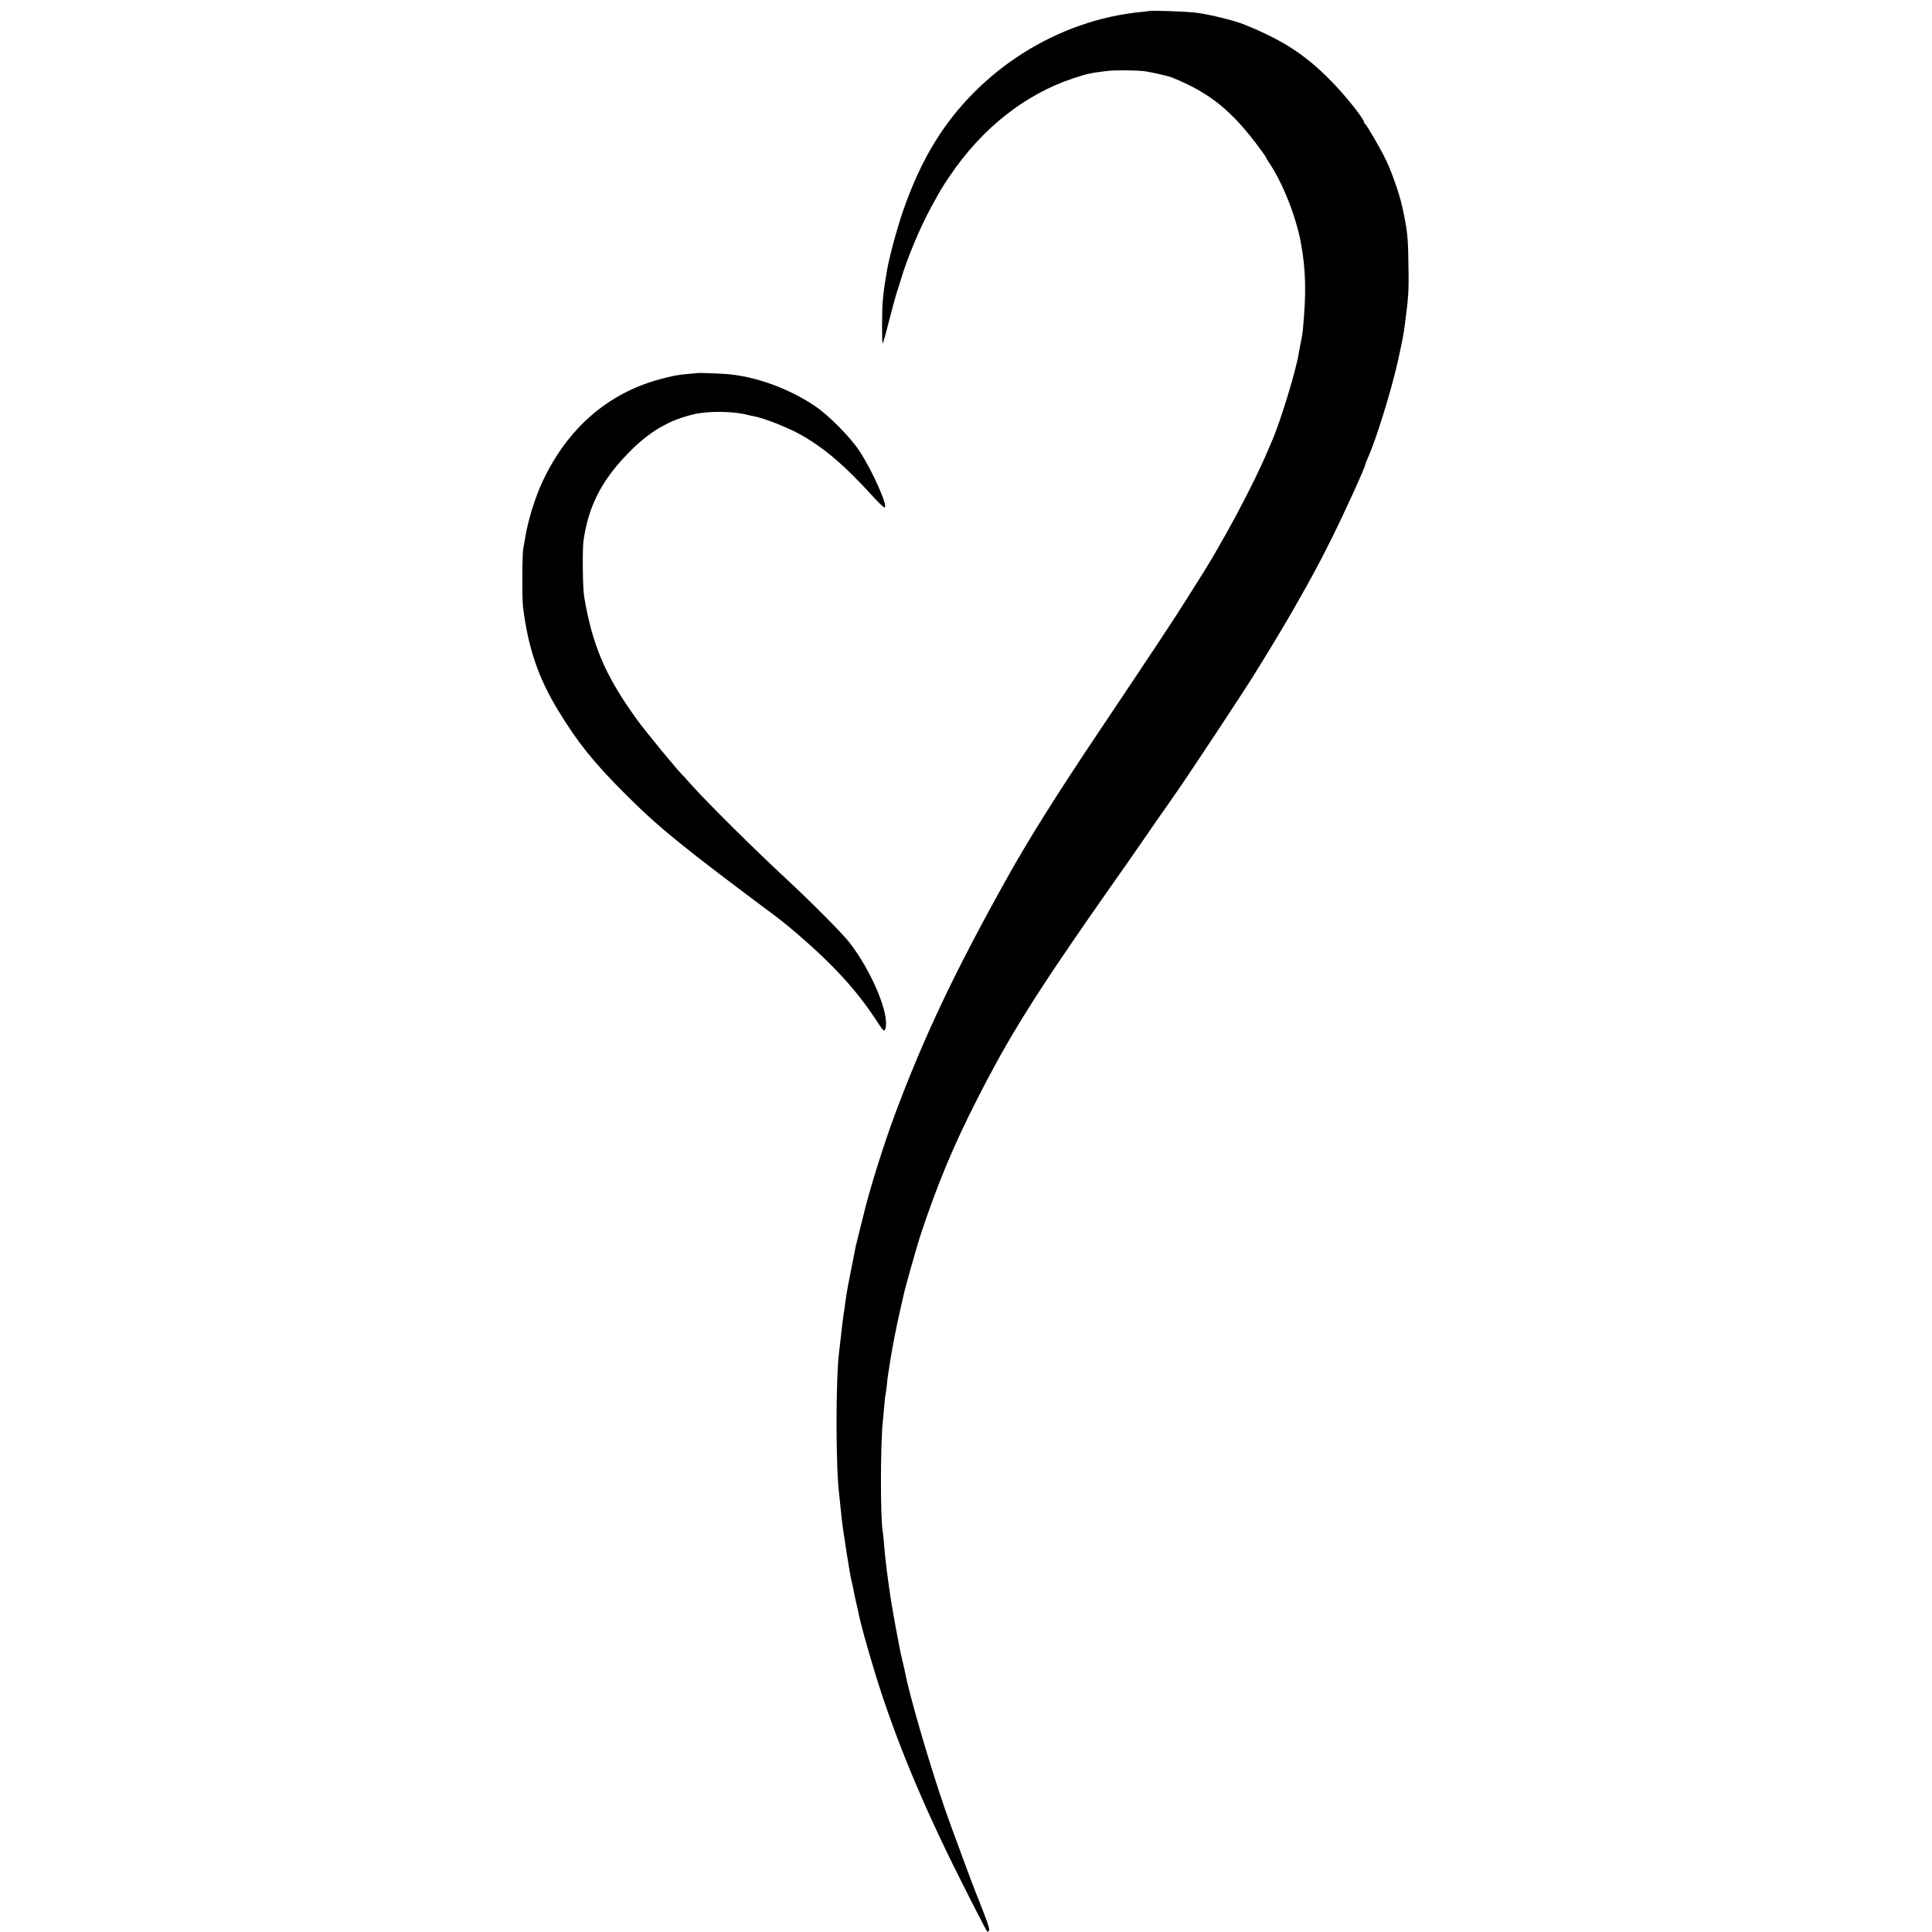
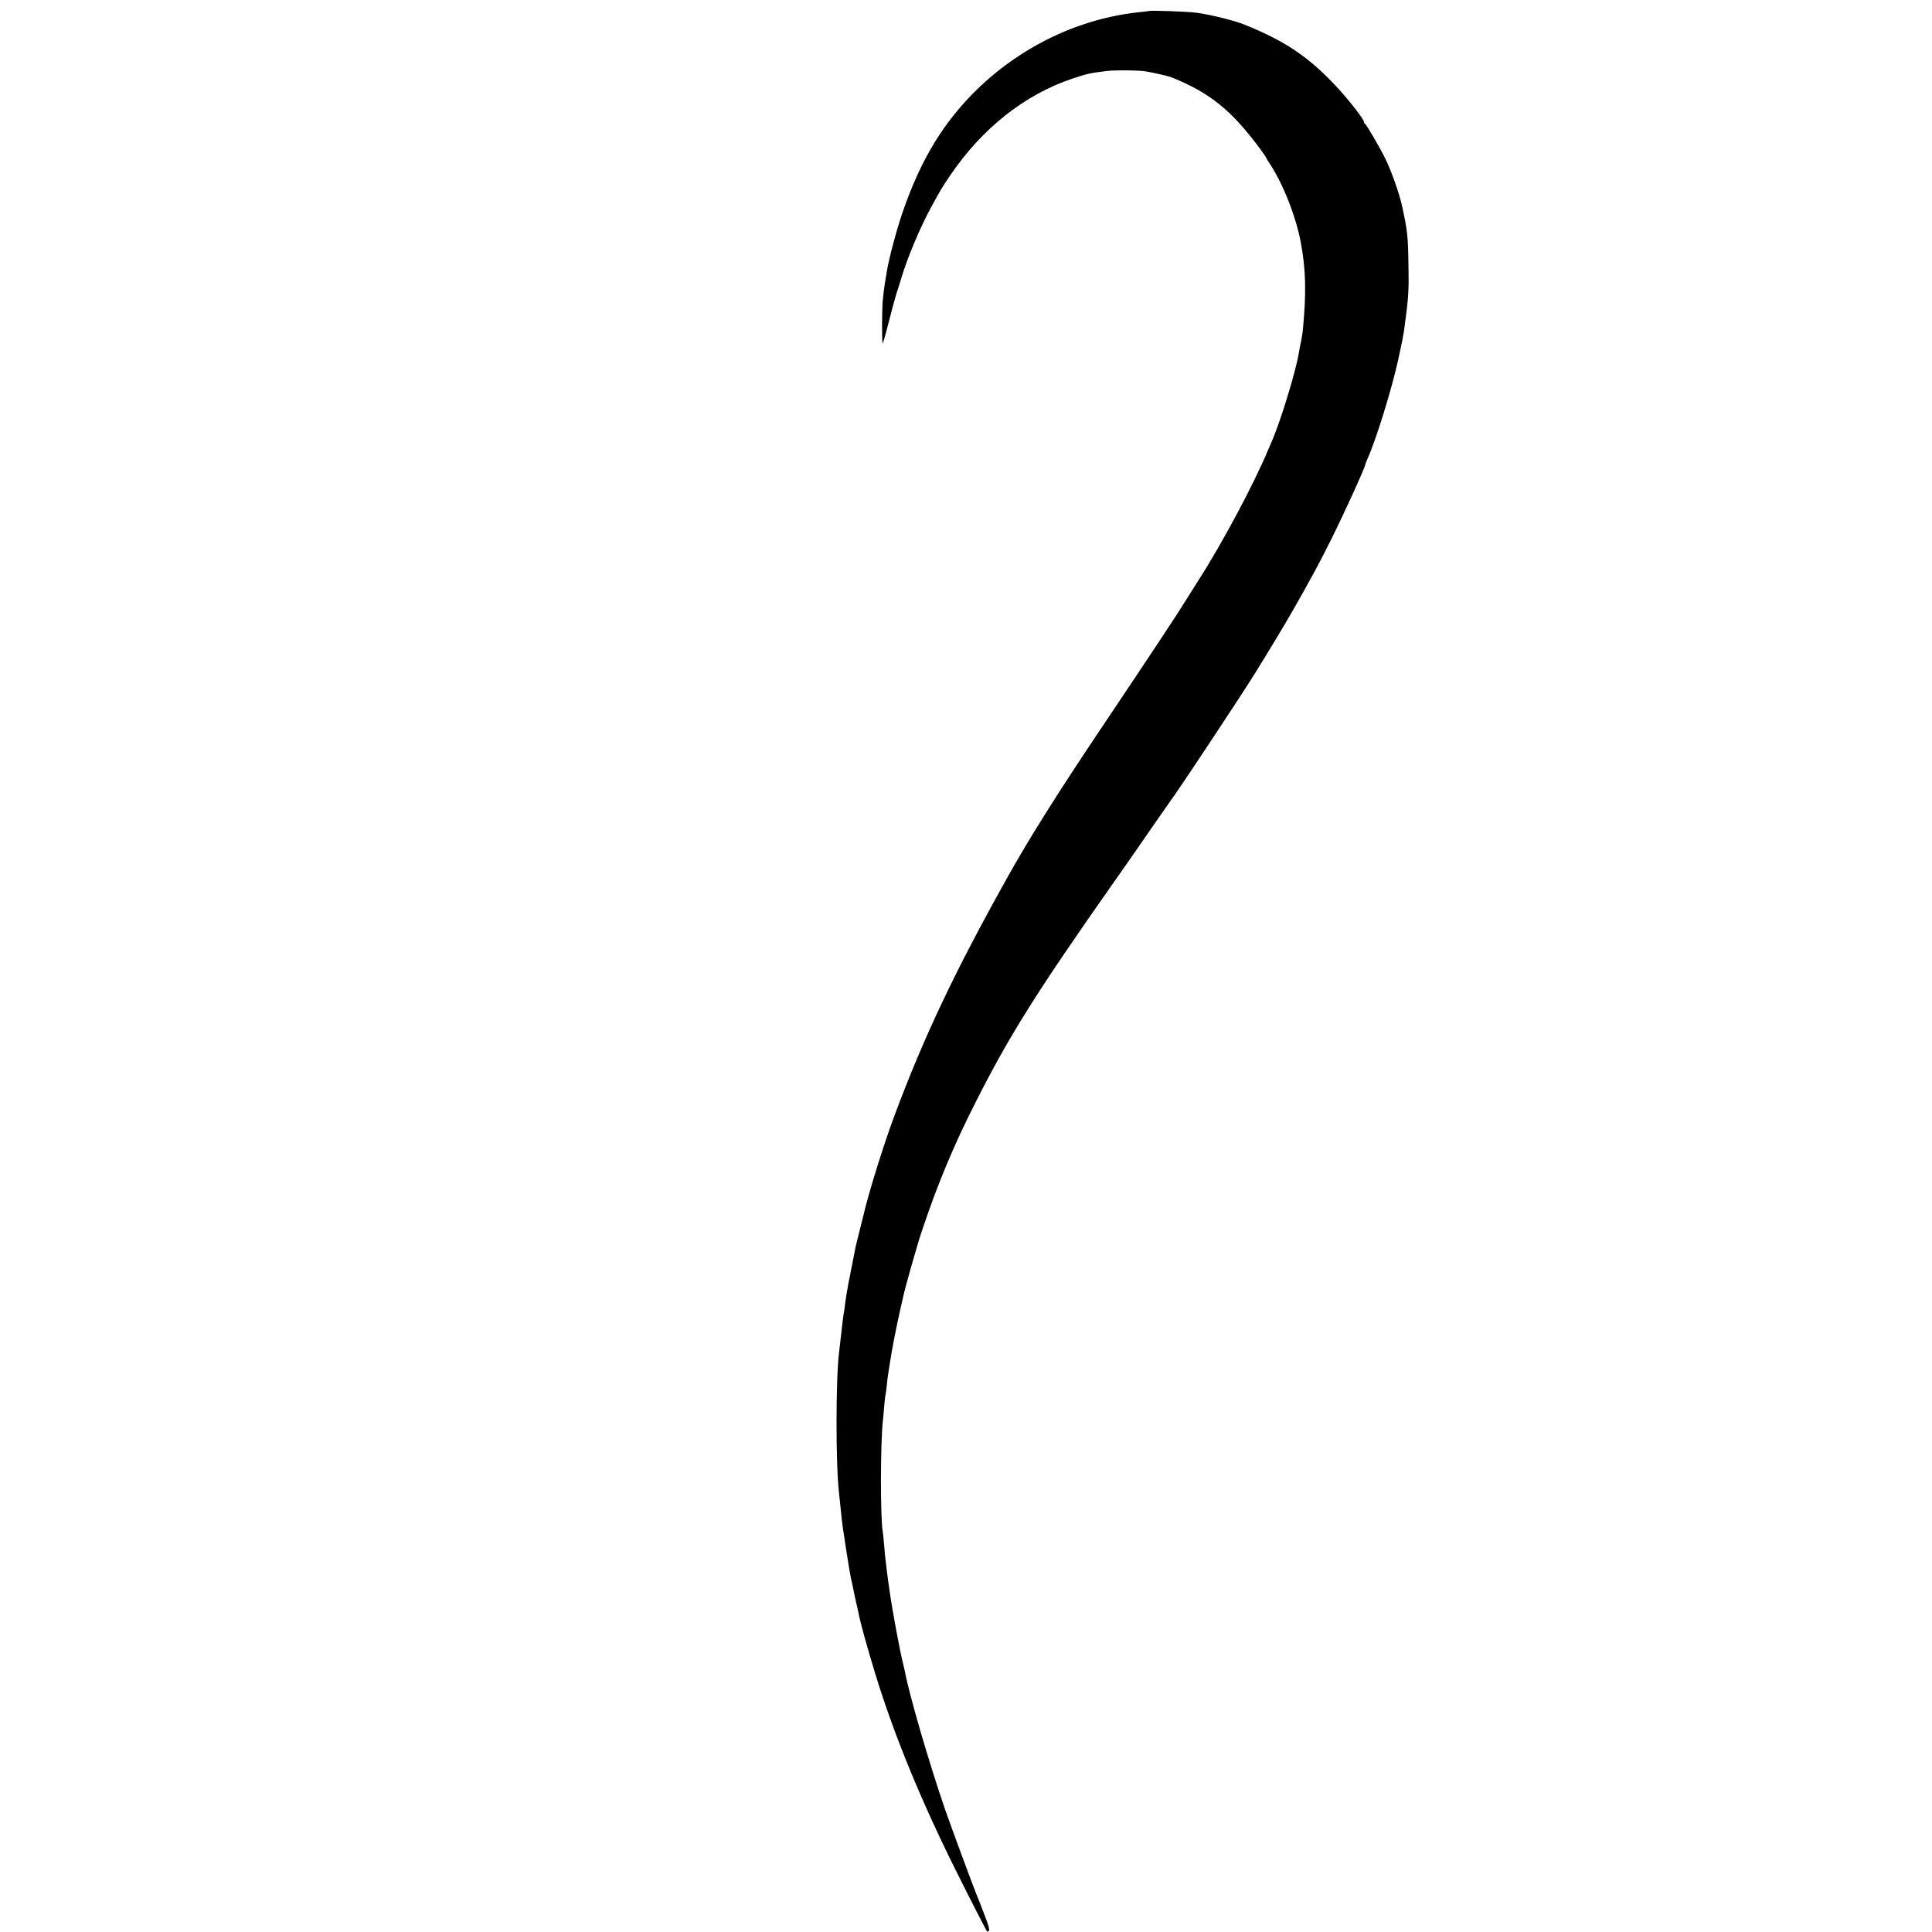
<svg xmlns="http://www.w3.org/2000/svg" version="1.0" width="1500pt" height="1500pt" viewBox="0 0 1500 1500" preserveAspectRatio="xMidYMid meet">
  <g transform="translate(0,1500) scale(0.1,-0.1)" fill="#000000" stroke="none">
-     <path d="M8917 14914 c-1 -1 -27 -4 -57 -7 -647 -63 -1256 -447 -1602 -1010 -98 -160 -176 -330 -251 -547 -46 -135 -108 -366 -122 -460 -3 -19 -10 -60 -15 -90 -5 -30 -12 -89 -16 -130 -7 -79 -8 -330 -1 -336 2 -3 23 70 46 161 23 91 50 191 60 223 11 31 27 84 37 117 49 165 146 395 232 554 79 144 82 150 145 243 249 370 583 634 954 758 118 39 136 43 268 59 69 8 241 6 300 -3 64 -11 174 -36 200 -46 301 -121 471 -260 693 -562 23 -31 42 -59 42 -62 0 -3 13 -24 29 -48 102 -154 202 -407 240 -608 40 -214 44 -393 16 -685 -3 -28 -15 -97 -20 -115 -2 -8 -6 -33 -10 -54 -19 -131 -141 -533 -211 -693 -8 -18 -20 -48 -28 -65 -109 -262 -358 -729 -541 -1013 -28 -44 -66 -105 -85 -135 -90 -145 -250 -387 -691 -1045 -325 -485 -540 -827 -707 -1126 -409 -732 -649 -1239 -875 -1844 -87 -233 -202 -603 -242 -775 -2 -8 -16 -62 -30 -120 -15 -58 -28 -114 -31 -125 -12 -61 -54 -274 -59 -300 -2 -16 -7 -39 -9 -51 -2 -12 -7 -43 -11 -70 -3 -27 -7 -58 -9 -69 -8 -40 -20 -139 -30 -235 -4 -36 -9 -78 -11 -95 -27 -210 -27 -888 0 -1105 1 -14 6 -56 10 -95 9 -93 14 -133 20 -175 3 -19 8 -48 10 -65 4 -32 33 -214 40 -255 3 -14 7 -38 10 -55 3 -16 8 -37 10 -45 2 -8 7 -30 10 -47 3 -18 12 -63 21 -100 9 -38 18 -77 20 -89 14 -74 68 -269 131 -474 147 -479 361 -998 644 -1562 85 -171 211 -416 223 -435 1 -1 7 1 13 5 9 6 -2 44 -38 137 -27 72 -54 139 -59 150 -15 34 -200 534 -242 655 -128 373 -280 895 -314 1080 -3 14 -9 41 -14 60 -24 91 -88 441 -105 570 -3 25 -8 56 -10 70 -2 14 -7 52 -11 85 -3 33 -8 67 -9 76 -2 9 -6 56 -10 105 -4 49 -9 97 -11 108 -20 106 -19 697 1 871 2 17 7 66 10 110 4 44 8 82 10 85 1 3 6 36 10 73 3 37 8 76 10 85 1 9 8 53 15 97 15 100 53 293 79 405 11 47 22 97 25 110 11 55 106 392 139 490 125 375 250 676 428 1025 258 509 466 840 1050 1672 70 99 152 216 182 260 90 131 267 385 308 443 93 132 516 771 621 940 98 157 236 386 298 495 147 258 200 356 299 555 101 203 261 554 261 574 0 3 9 25 19 49 65 143 186 535 236 762 33 152 43 202 50 260 30 223 34 275 30 470 -3 233 -7 268 -49 464 -21 96 -85 278 -129 366 -44 90 -149 270 -159 273 -4 2 -8 8 -8 14 0 22 -118 173 -220 282 -212 226 -396 349 -706 474 -77 32 -268 79 -374 93 -78 10 -364 20 -373 13z" />
-     <path d="M5417 12104 c-1 -1 -33 -4 -72 -7 -89 -8 -120 -14 -228 -43 -400 -110 -710 -380 -902 -787 -61 -128 -119 -316 -140 -457 -4 -25 -9 -54 -12 -65 -9 -40 -11 -392 -2 -460 40 -316 117 -544 269 -795 150 -248 278 -409 520 -650 263 -264 447 -413 1180 -960 108 -81 293 -243 410 -360 144 -143 256 -279 355 -429 64 -98 69 -103 78 -80 39 102 -101 442 -276 669 -53 70 -306 324 -507 510 -243 226 -586 566 -716 710 -32 36 -60 67 -63 70 -38 33 -298 349 -367 445 -243 336 -345 573 -409 955 -11 64 -14 364 -5 430 37 265 139 466 339 673 167 174 326 268 525 312 110 25 299 22 406 -5 19 -5 47 -11 62 -14 65 -11 246 -82 340 -133 191 -105 354 -243 583 -496 39 -42 76 -77 82 -77 33 0 -93 284 -194 438 -72 109 -241 280 -348 351 -202 136 -463 230 -685 247 -62 5 -220 10 -223 8z" />
+     <path d="M8917 14914 c-1 -1 -27 -4 -57 -7 -647 -63 -1256 -447 -1602 -1010 -98 -160 -176 -330 -251 -547 -46 -135 -108 -366 -122 -460 -3 -19 -10 -60 -15 -90 -5 -30 -12 -89 -16 -130 -7 -79 -8 -330 -1 -336 2 -3 23 70 46 161 23 91 50 191 60 223 11 31 27 84 37 117 49 165 146 395 232 554 79 144 82 150 145 243 249 370 583 634 954 758 118 39 136 43 268 59 69 8 241 6 300 -3 64 -11 174 -36 200 -46 301 -121 471 -260 693 -562 23 -31 42 -59 42 -62 0 -3 13 -24 29 -48 102 -154 202 -407 240 -608 40 -214 44 -393 16 -685 -3 -28 -15 -97 -20 -115 -2 -8 -6 -33 -10 -54 -19 -131 -141 -533 -211 -693 -8 -18 -20 -48 -28 -65 -109 -262 -358 -729 -541 -1013 -28 -44 -66 -105 -85 -135 -90 -145 -250 -387 -691 -1045 -325 -485 -540 -827 -707 -1126 -409 -732 -649 -1239 -875 -1844 -87 -233 -202 -603 -242 -775 -2 -8 -16 -62 -30 -120 -15 -58 -28 -114 -31 -125 -12 -61 -54 -274 -59 -300 -2 -16 -7 -39 -9 -51 -2 -12 -7 -43 -11 -70 -3 -27 -7 -58 -9 -69 -8 -40 -20 -139 -30 -235 -4 -36 -9 -78 -11 -95 -27 -210 -27 -888 0 -1105 1 -14 6 -56 10 -95 9 -93 14 -133 20 -175 3 -19 8 -48 10 -65 4 -32 33 -214 40 -255 3 -14 7 -38 10 -55 3 -16 8 -37 10 -45 2 -8 7 -30 10 -47 3 -18 12 -63 21 -100 9 -38 18 -77 20 -89 14 -74 68 -269 131 -474 147 -479 361 -998 644 -1562 85 -171 211 -416 223 -435 1 -1 7 1 13 5 9 6 -2 44 -38 137 -27 72 -54 139 -59 150 -15 34 -200 534 -242 655 -128 373 -280 895 -314 1080 -3 14 -9 41 -14 60 -24 91 -88 441 -105 570 -3 25 -8 56 -10 70 -2 14 -7 52 -11 85 -3 33 -8 67 -9 76 -2 9 -6 56 -10 105 -4 49 -9 97 -11 108 -20 106 -19 697 1 871 2 17 7 66 10 110 4 44 8 82 10 85 1 3 6 36 10 73 3 37 8 76 10 85 1 9 8 53 15 97 15 100 53 293 79 405 11 47 22 97 25 110 11 55 106 392 139 490 125 375 250 676 428 1025 258 509 466 840 1050 1672 70 99 152 216 182 260 90 131 267 385 308 443 93 132 516 771 621 940 98 157 236 386 298 495 147 258 200 356 299 555 101 203 261 554 261 574 0 3 9 25 19 49 65 143 186 535 236 762 33 152 43 202 50 260 30 223 34 275 30 470 -3 233 -7 268 -49 464 -21 96 -85 278 -129 366 -44 90 -149 270 -159 273 -4 2 -8 8 -8 14 0 22 -118 173 -220 282 -212 226 -396 349 -706 474 -77 32 -268 79 -374 93 -78 10 -364 20 -373 13" />
  </g>
</svg>